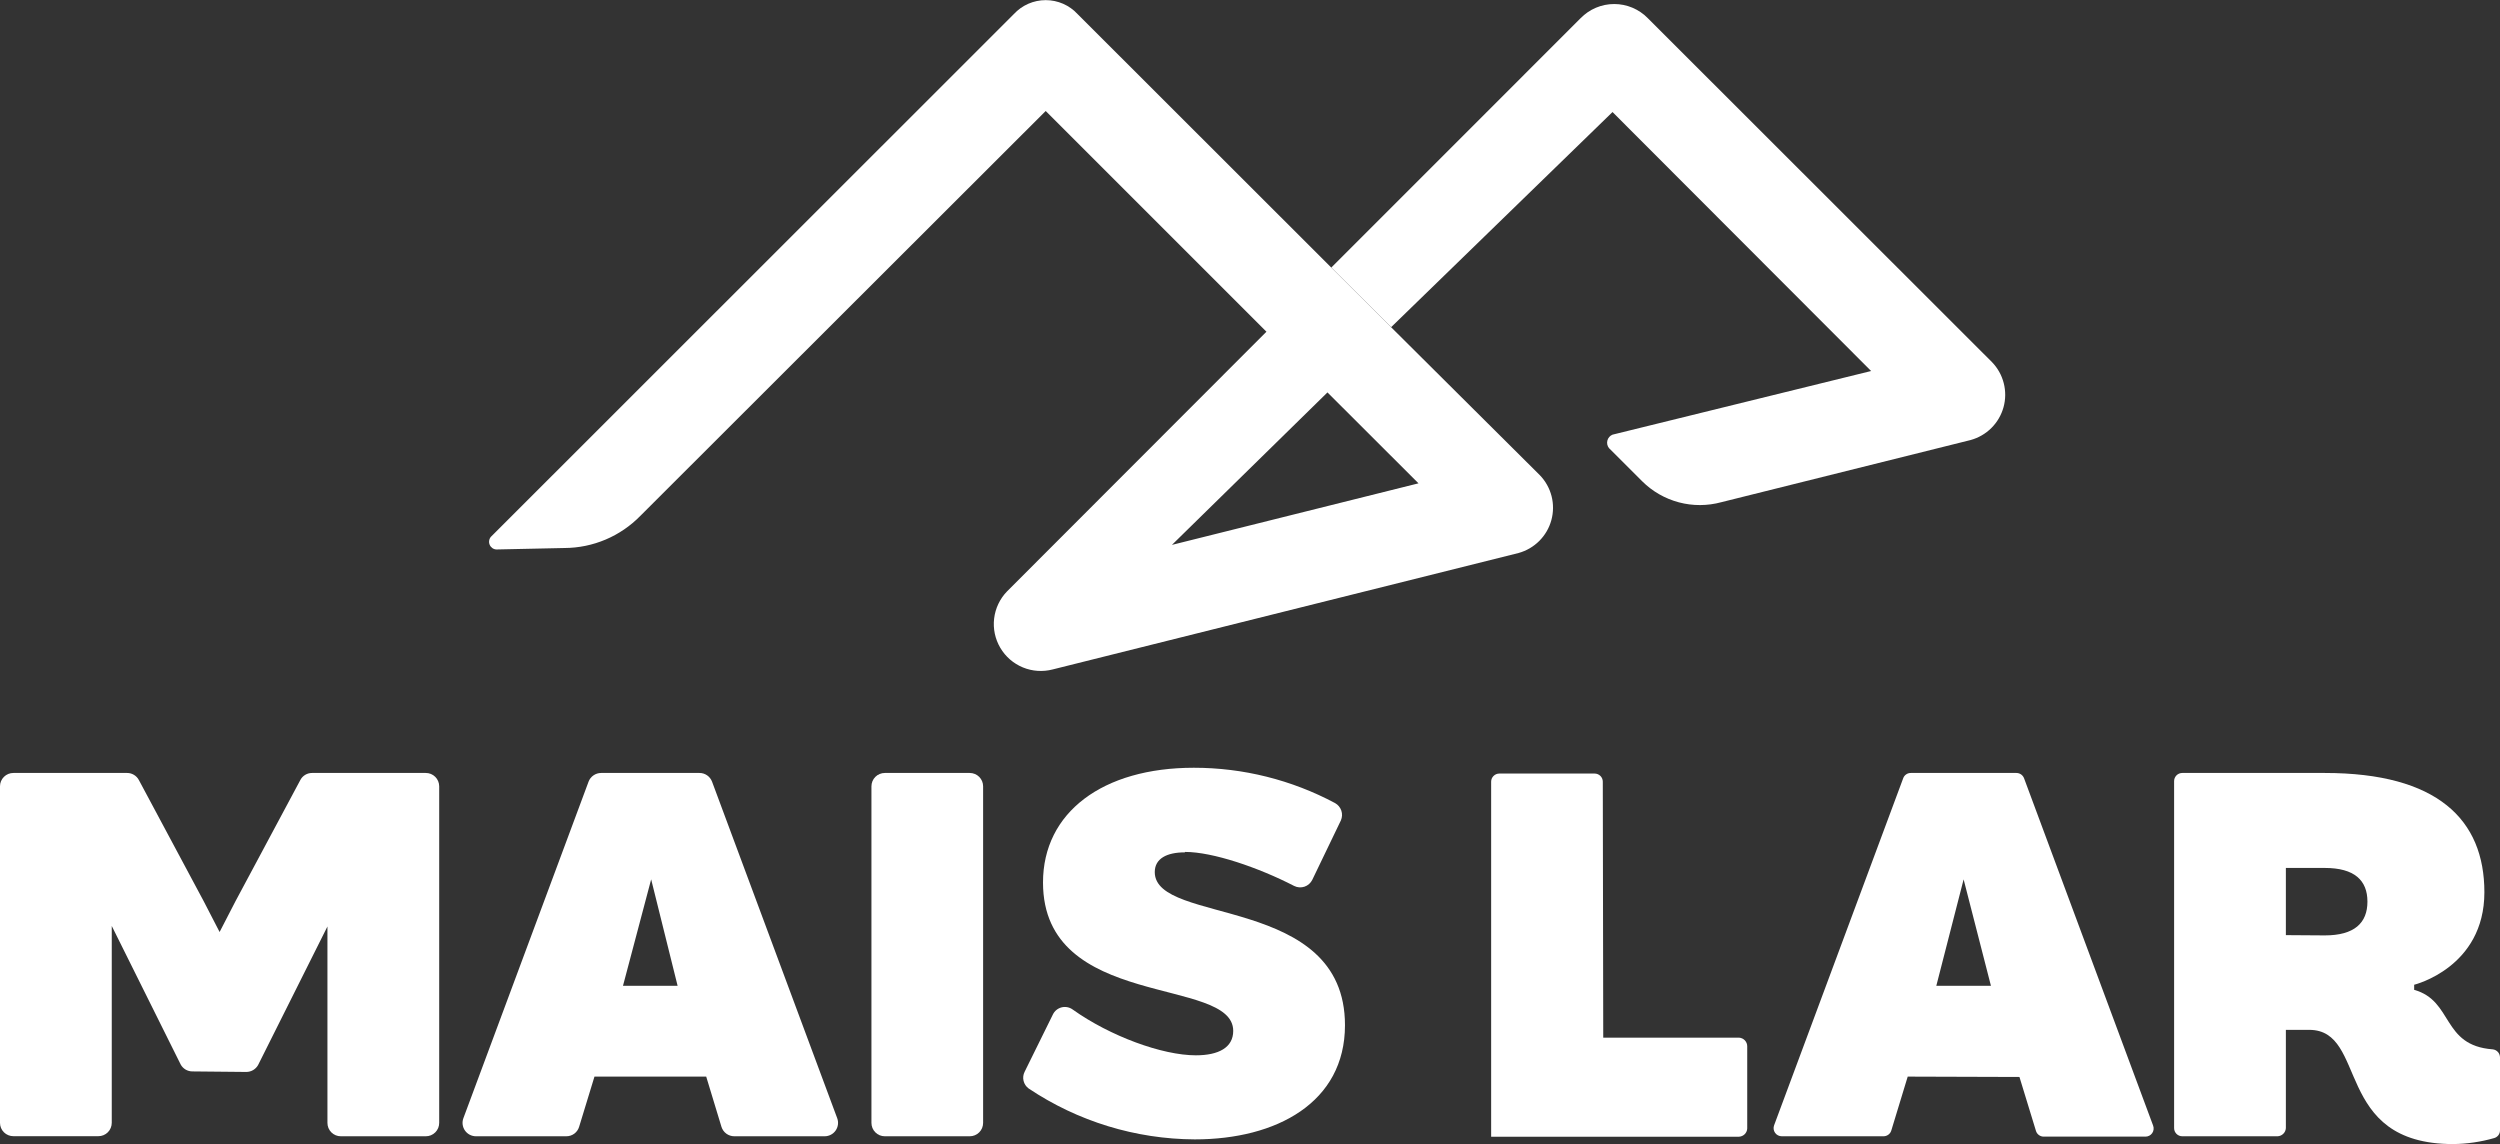
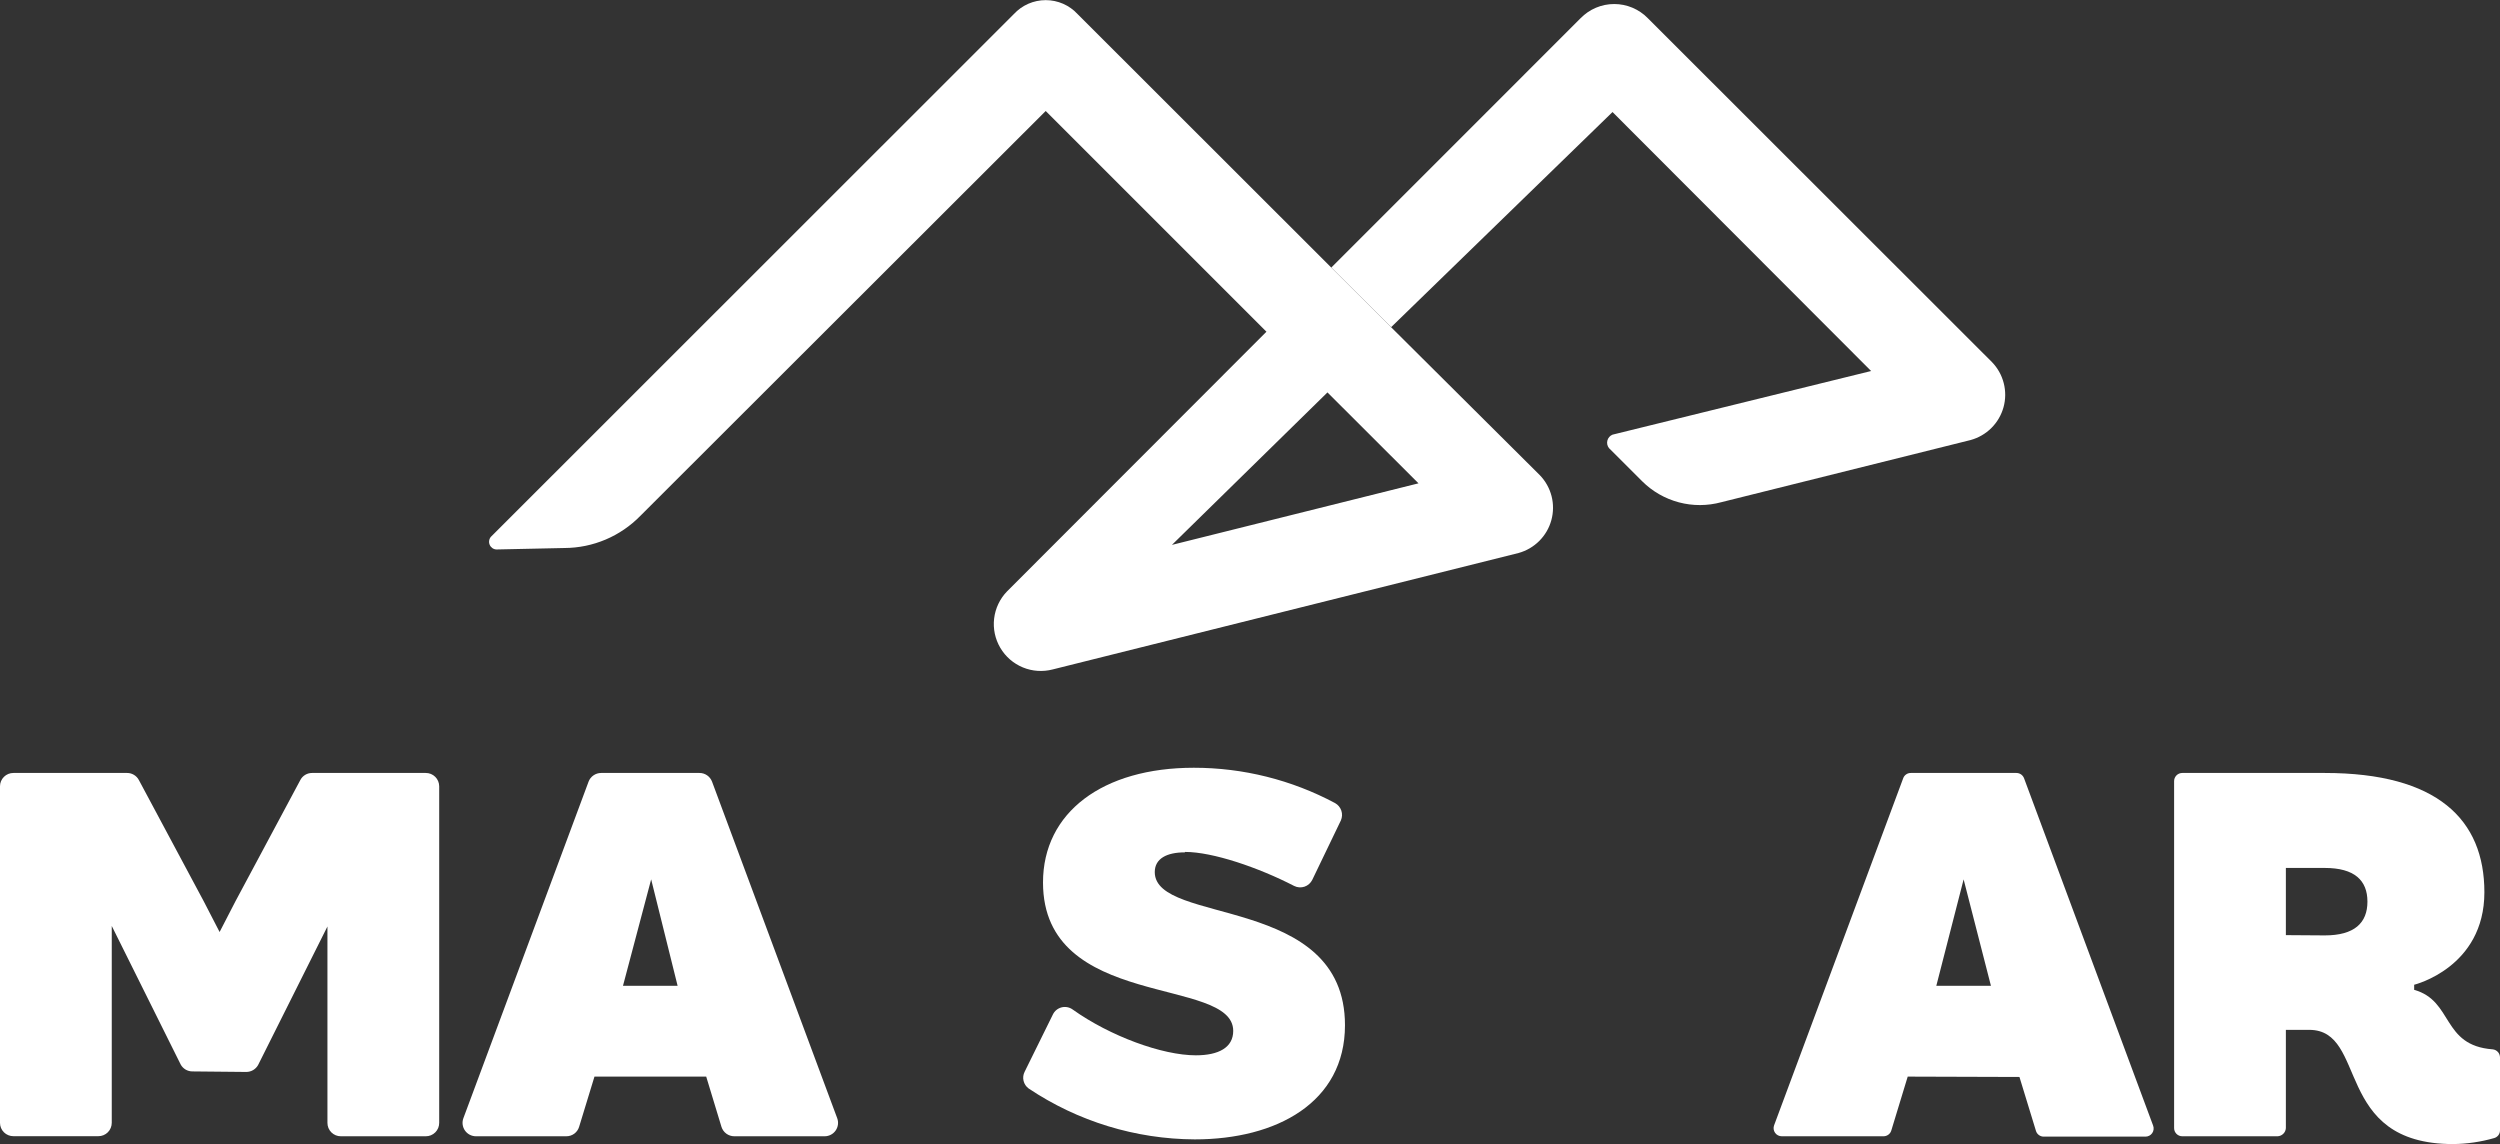
<svg xmlns="http://www.w3.org/2000/svg" width="118" height="54" viewBox="0 0 118 54" fill="none">
  <rect x="0" y="0" width="118" height="54" fill="#333333" stroke="none" />
  <g clip-path="url(#clip0_2530_2981)">
    <path d="M9.08 50.571C8.967 50.571 8.856 50.54 8.759 50.483C8.662 50.425 8.582 50.343 8.528 50.244L5.275 43.705V52.995C5.275 53.078 5.259 53.161 5.227 53.238C5.196 53.315 5.149 53.385 5.09 53.444C5.031 53.503 4.961 53.549 4.884 53.581C4.806 53.613 4.724 53.629 4.64 53.628H0.634C0.551 53.629 0.469 53.613 0.392 53.581C0.315 53.55 0.245 53.504 0.186 53.445C0.127 53.387 0.08 53.317 0.048 53.241C0.016 53.164 -1.75185e-06 53.082 1.40065e-10 52.999L1.40065e-10 37.113C-1.75185e-06 37.03 0.016 36.948 0.048 36.871C0.08 36.795 0.127 36.725 0.186 36.667C0.245 36.608 0.315 36.562 0.392 36.53C0.469 36.499 0.551 36.483 0.634 36.484H5.999C6.113 36.483 6.226 36.514 6.324 36.574C6.422 36.633 6.502 36.717 6.555 36.819L9.616 42.54C9.923 43.129 10.365 43.991 10.365 43.991C10.365 43.991 10.807 43.129 11.114 42.54L14.175 36.819C14.227 36.717 14.307 36.632 14.405 36.573C14.504 36.514 14.616 36.483 14.731 36.484H20.096C20.179 36.483 20.261 36.499 20.338 36.53C20.415 36.562 20.485 36.608 20.544 36.667C20.603 36.725 20.65 36.795 20.681 36.871C20.713 36.948 20.73 37.03 20.73 37.113V52.999C20.73 53.082 20.714 53.165 20.683 53.242C20.651 53.319 20.604 53.389 20.545 53.448C20.486 53.507 20.416 53.553 20.339 53.585C20.262 53.617 20.179 53.633 20.096 53.632H16.09C16.006 53.633 15.923 53.617 15.846 53.585C15.769 53.553 15.699 53.507 15.64 53.448C15.581 53.389 15.534 53.319 15.502 53.242C15.471 53.165 15.455 53.082 15.455 52.999V43.73L12.182 50.269C12.127 50.368 12.046 50.45 11.948 50.508C11.85 50.565 11.739 50.596 11.625 50.596L9.08 50.571Z" fill="white" />
    <path d="M28.059 50.816L27.334 53.187C27.295 53.316 27.215 53.429 27.106 53.51C26.997 53.59 26.864 53.633 26.729 53.632H22.465C22.363 53.632 22.262 53.607 22.172 53.56C22.081 53.512 22.003 53.444 21.945 53.36C21.887 53.276 21.85 53.179 21.837 53.078C21.824 52.977 21.836 52.874 21.872 52.778L27.781 36.892C27.826 36.772 27.907 36.669 28.014 36.596C28.119 36.523 28.245 36.484 28.374 36.484H33.014C33.143 36.483 33.269 36.522 33.375 36.595C33.481 36.668 33.562 36.772 33.608 36.892L39.516 52.778C39.552 52.874 39.564 52.977 39.551 53.078C39.538 53.179 39.501 53.276 39.443 53.36C39.385 53.444 39.307 53.512 39.216 53.56C39.126 53.607 39.025 53.632 38.923 53.632H34.659C34.524 53.632 34.392 53.589 34.283 53.509C34.174 53.429 34.094 53.316 34.053 53.187L33.333 50.816H28.059ZM30.735 41.506L29.405 46.529H31.983L30.735 41.506Z" fill="white" />
-     <path d="M45.773 53.632H41.763C41.679 53.632 41.597 53.616 41.52 53.584C41.444 53.552 41.374 53.505 41.316 53.446C41.257 53.388 41.211 53.318 41.179 53.241C41.148 53.164 41.132 53.082 41.132 52.999V37.113C41.132 37.03 41.149 36.949 41.18 36.872C41.212 36.796 41.258 36.726 41.317 36.668C41.375 36.609 41.445 36.563 41.521 36.532C41.598 36.5 41.68 36.484 41.763 36.484H45.773C45.855 36.484 45.937 36.5 46.014 36.532C46.09 36.563 46.16 36.609 46.218 36.668C46.277 36.726 46.323 36.796 46.355 36.872C46.386 36.949 46.403 37.03 46.403 37.113V52.999C46.403 53.082 46.387 53.164 46.356 53.241C46.325 53.318 46.278 53.388 46.22 53.446C46.161 53.505 46.092 53.552 46.015 53.584C45.938 53.616 45.856 53.632 45.773 53.632Z" fill="white" />
    <path d="M55.929 40.231C55.069 40.231 54.505 40.526 54.505 41.163C54.505 43.685 63.483 42.189 63.483 48.389C63.483 52.042 60.246 53.779 56.395 53.779C53.601 53.766 50.872 52.93 48.551 51.376C48.431 51.288 48.346 51.161 48.312 51.016C48.277 50.872 48.295 50.72 48.363 50.587L49.697 47.882C49.737 47.799 49.794 47.727 49.865 47.669C49.937 47.611 50.02 47.57 50.109 47.547C50.198 47.525 50.29 47.523 50.38 47.54C50.471 47.558 50.556 47.595 50.63 47.649C52.397 48.908 54.861 49.811 56.444 49.811C57.521 49.811 58.208 49.443 58.208 48.658C58.208 46.063 49.23 47.702 49.23 41.654C49.23 38.343 52.05 36.238 56.346 36.238C58.673 36.237 60.964 36.81 63.016 37.906C63.155 37.984 63.26 38.111 63.311 38.262C63.362 38.413 63.354 38.577 63.29 38.723L61.94 41.527C61.903 41.602 61.852 41.67 61.789 41.725C61.726 41.781 61.653 41.824 61.573 41.851C61.493 41.878 61.409 41.889 61.325 41.883C61.242 41.877 61.16 41.855 61.085 41.817C59.382 40.938 57.234 40.211 55.937 40.211" fill="white" />
-     <path d="M75.673 48.977H82.081C82.186 48.983 82.285 49.028 82.357 49.104C82.429 49.18 82.47 49.281 82.469 49.386V53.268C82.464 53.369 82.421 53.464 82.349 53.535C82.277 53.606 82.182 53.648 82.081 53.653H70.382V36.896C70.382 36.794 70.422 36.697 70.495 36.625C70.567 36.553 70.665 36.512 70.766 36.512H75.268C75.37 36.512 75.468 36.553 75.54 36.625C75.612 36.697 75.652 36.794 75.652 36.896L75.673 48.977Z" fill="white" />
    <path d="M90.044 50.816L89.27 53.358C89.246 53.438 89.198 53.507 89.132 53.556C89.065 53.606 88.985 53.632 88.902 53.632H84.098C84.036 53.632 83.975 53.617 83.919 53.588C83.865 53.56 83.817 53.518 83.782 53.467C83.746 53.416 83.724 53.357 83.716 53.295C83.709 53.234 83.716 53.171 83.738 53.113L89.831 36.733C89.857 36.659 89.906 36.595 89.971 36.551C90.035 36.506 90.112 36.483 90.191 36.484H95.175C95.253 36.484 95.33 36.508 95.394 36.552C95.458 36.597 95.507 36.66 95.535 36.733L101.628 53.13C101.65 53.188 101.657 53.251 101.649 53.313C101.641 53.375 101.619 53.434 101.583 53.485C101.547 53.536 101.499 53.578 101.444 53.606C101.388 53.635 101.326 53.649 101.264 53.649H96.464C96.381 53.649 96.3 53.623 96.234 53.573C96.167 53.524 96.119 53.454 96.096 53.375L95.318 50.833L90.044 50.816ZM92.683 41.507L91.394 46.529H93.972L92.683 41.507Z" fill="white" />
    <path d="M109.73 36.484C115.05 36.484 117.263 38.687 117.263 42.115C117.263 45.671 113.949 46.48 113.949 46.48V46.721C115.807 47.24 115.234 49.349 117.656 49.529C117.751 49.539 117.839 49.584 117.902 49.655C117.966 49.726 118 49.818 118 49.913V53.35C118.001 53.434 117.974 53.515 117.924 53.582C117.873 53.648 117.802 53.696 117.722 53.718C117.093 53.898 116.444 53.993 115.79 54C110.098 54 111.792 48.609 108.993 48.609H107.893V53.248C107.887 53.349 107.844 53.444 107.772 53.514C107.7 53.585 107.605 53.627 107.504 53.632H103.003C102.901 53.632 102.803 53.592 102.731 53.52C102.659 53.448 102.618 53.35 102.618 53.248V36.868C102.618 36.766 102.659 36.668 102.731 36.596C102.803 36.524 102.901 36.484 103.003 36.484H109.73ZM109.73 44.151C111.129 44.151 111.743 43.562 111.743 42.557C111.743 41.551 111.129 40.967 109.73 40.967H107.893V44.138L109.73 44.151Z" fill="white" />
    <path d="M65.66 15.444L72.677 22.425C72.946 22.701 73.137 23.043 73.233 23.415C73.329 23.788 73.326 24.179 73.224 24.551C73.123 24.922 72.926 25.26 72.654 25.532C72.381 25.805 72.043 26.001 71.671 26.103L49.693 31.596C49.225 31.719 48.729 31.687 48.282 31.503C47.834 31.319 47.459 30.994 47.214 30.577C46.968 30.16 46.866 29.674 46.923 29.194C46.98 28.714 47.192 28.266 47.528 27.918L59.776 15.657L49.357 5.239L30.223 24.35C29.758 24.826 29.201 25.206 28.588 25.466C27.974 25.727 27.314 25.863 26.647 25.866L23.431 25.935C23.363 25.932 23.297 25.91 23.242 25.872C23.186 25.833 23.142 25.78 23.115 25.718C23.087 25.656 23.078 25.588 23.088 25.521C23.097 25.454 23.125 25.391 23.169 25.339L47.852 0.666C48.043 0.458 48.276 0.292 48.535 0.178C48.794 0.065 49.074 0.006 49.357 0.006C49.641 0.006 49.92 0.065 50.18 0.178C50.439 0.292 50.672 0.458 50.863 0.666L62.836 12.629M62.656 18.522L55.315 25.719L66.953 22.813L62.656 18.522Z" fill="white" />
    <path d="M62.836 12.629L74.605 0.858C74.811 0.647 75.058 0.479 75.33 0.364C75.602 0.249 75.895 0.19 76.191 0.19C76.486 0.19 76.779 0.249 77.051 0.364C77.323 0.479 77.57 0.647 77.776 0.858L94.021 17.091C94.29 17.368 94.481 17.71 94.576 18.083C94.672 18.456 94.669 18.847 94.567 19.218C94.465 19.59 94.267 19.928 93.995 20.2C93.722 20.472 93.383 20.668 93.011 20.77L81.246 23.704C80.591 23.882 79.901 23.885 79.245 23.711C78.589 23.537 77.991 23.194 77.51 22.715L75.947 21.154C75.906 21.104 75.878 21.046 75.864 20.983C75.851 20.921 75.852 20.856 75.868 20.794C75.883 20.732 75.914 20.674 75.956 20.626C75.998 20.578 76.051 20.54 76.111 20.516L88.317 17.512L76.111 5.288L65.66 15.444" fill="white" />
  </g>
  <defs>
    <clipPath id="clip0_2530_2981">
      <rect width="118" height="54" fill="white" />
    </clipPath>
  </defs>
</svg>